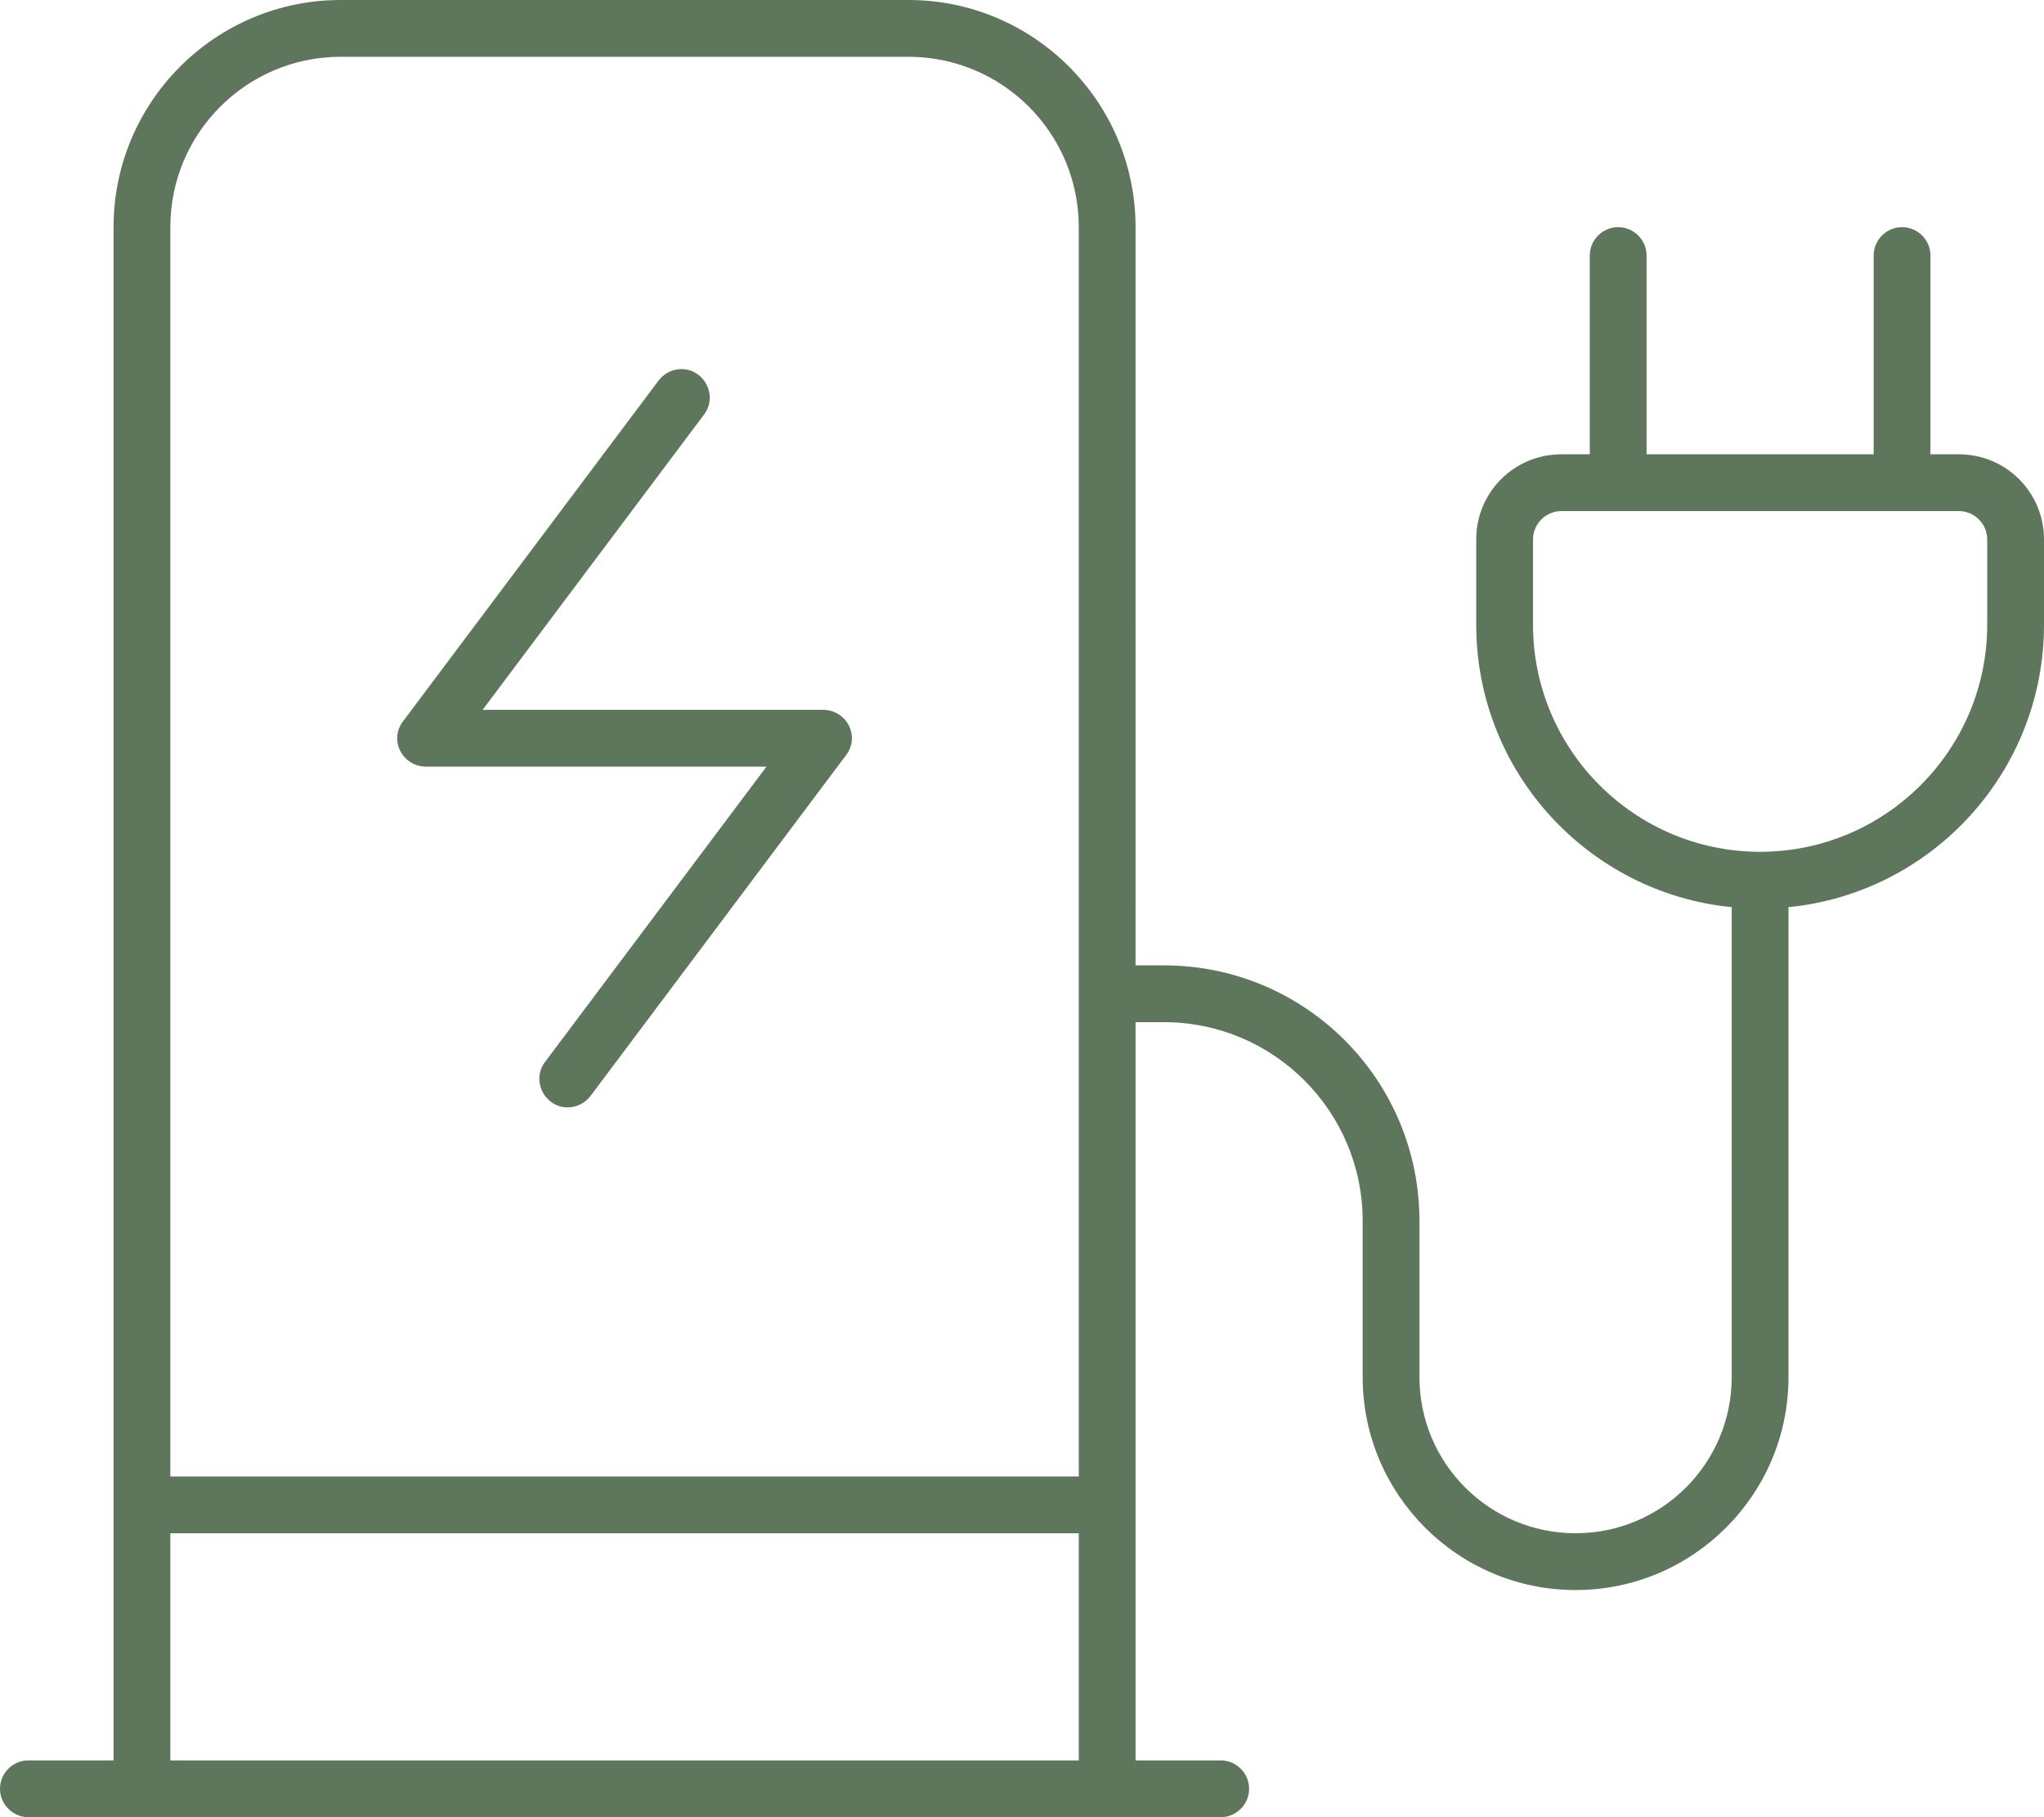
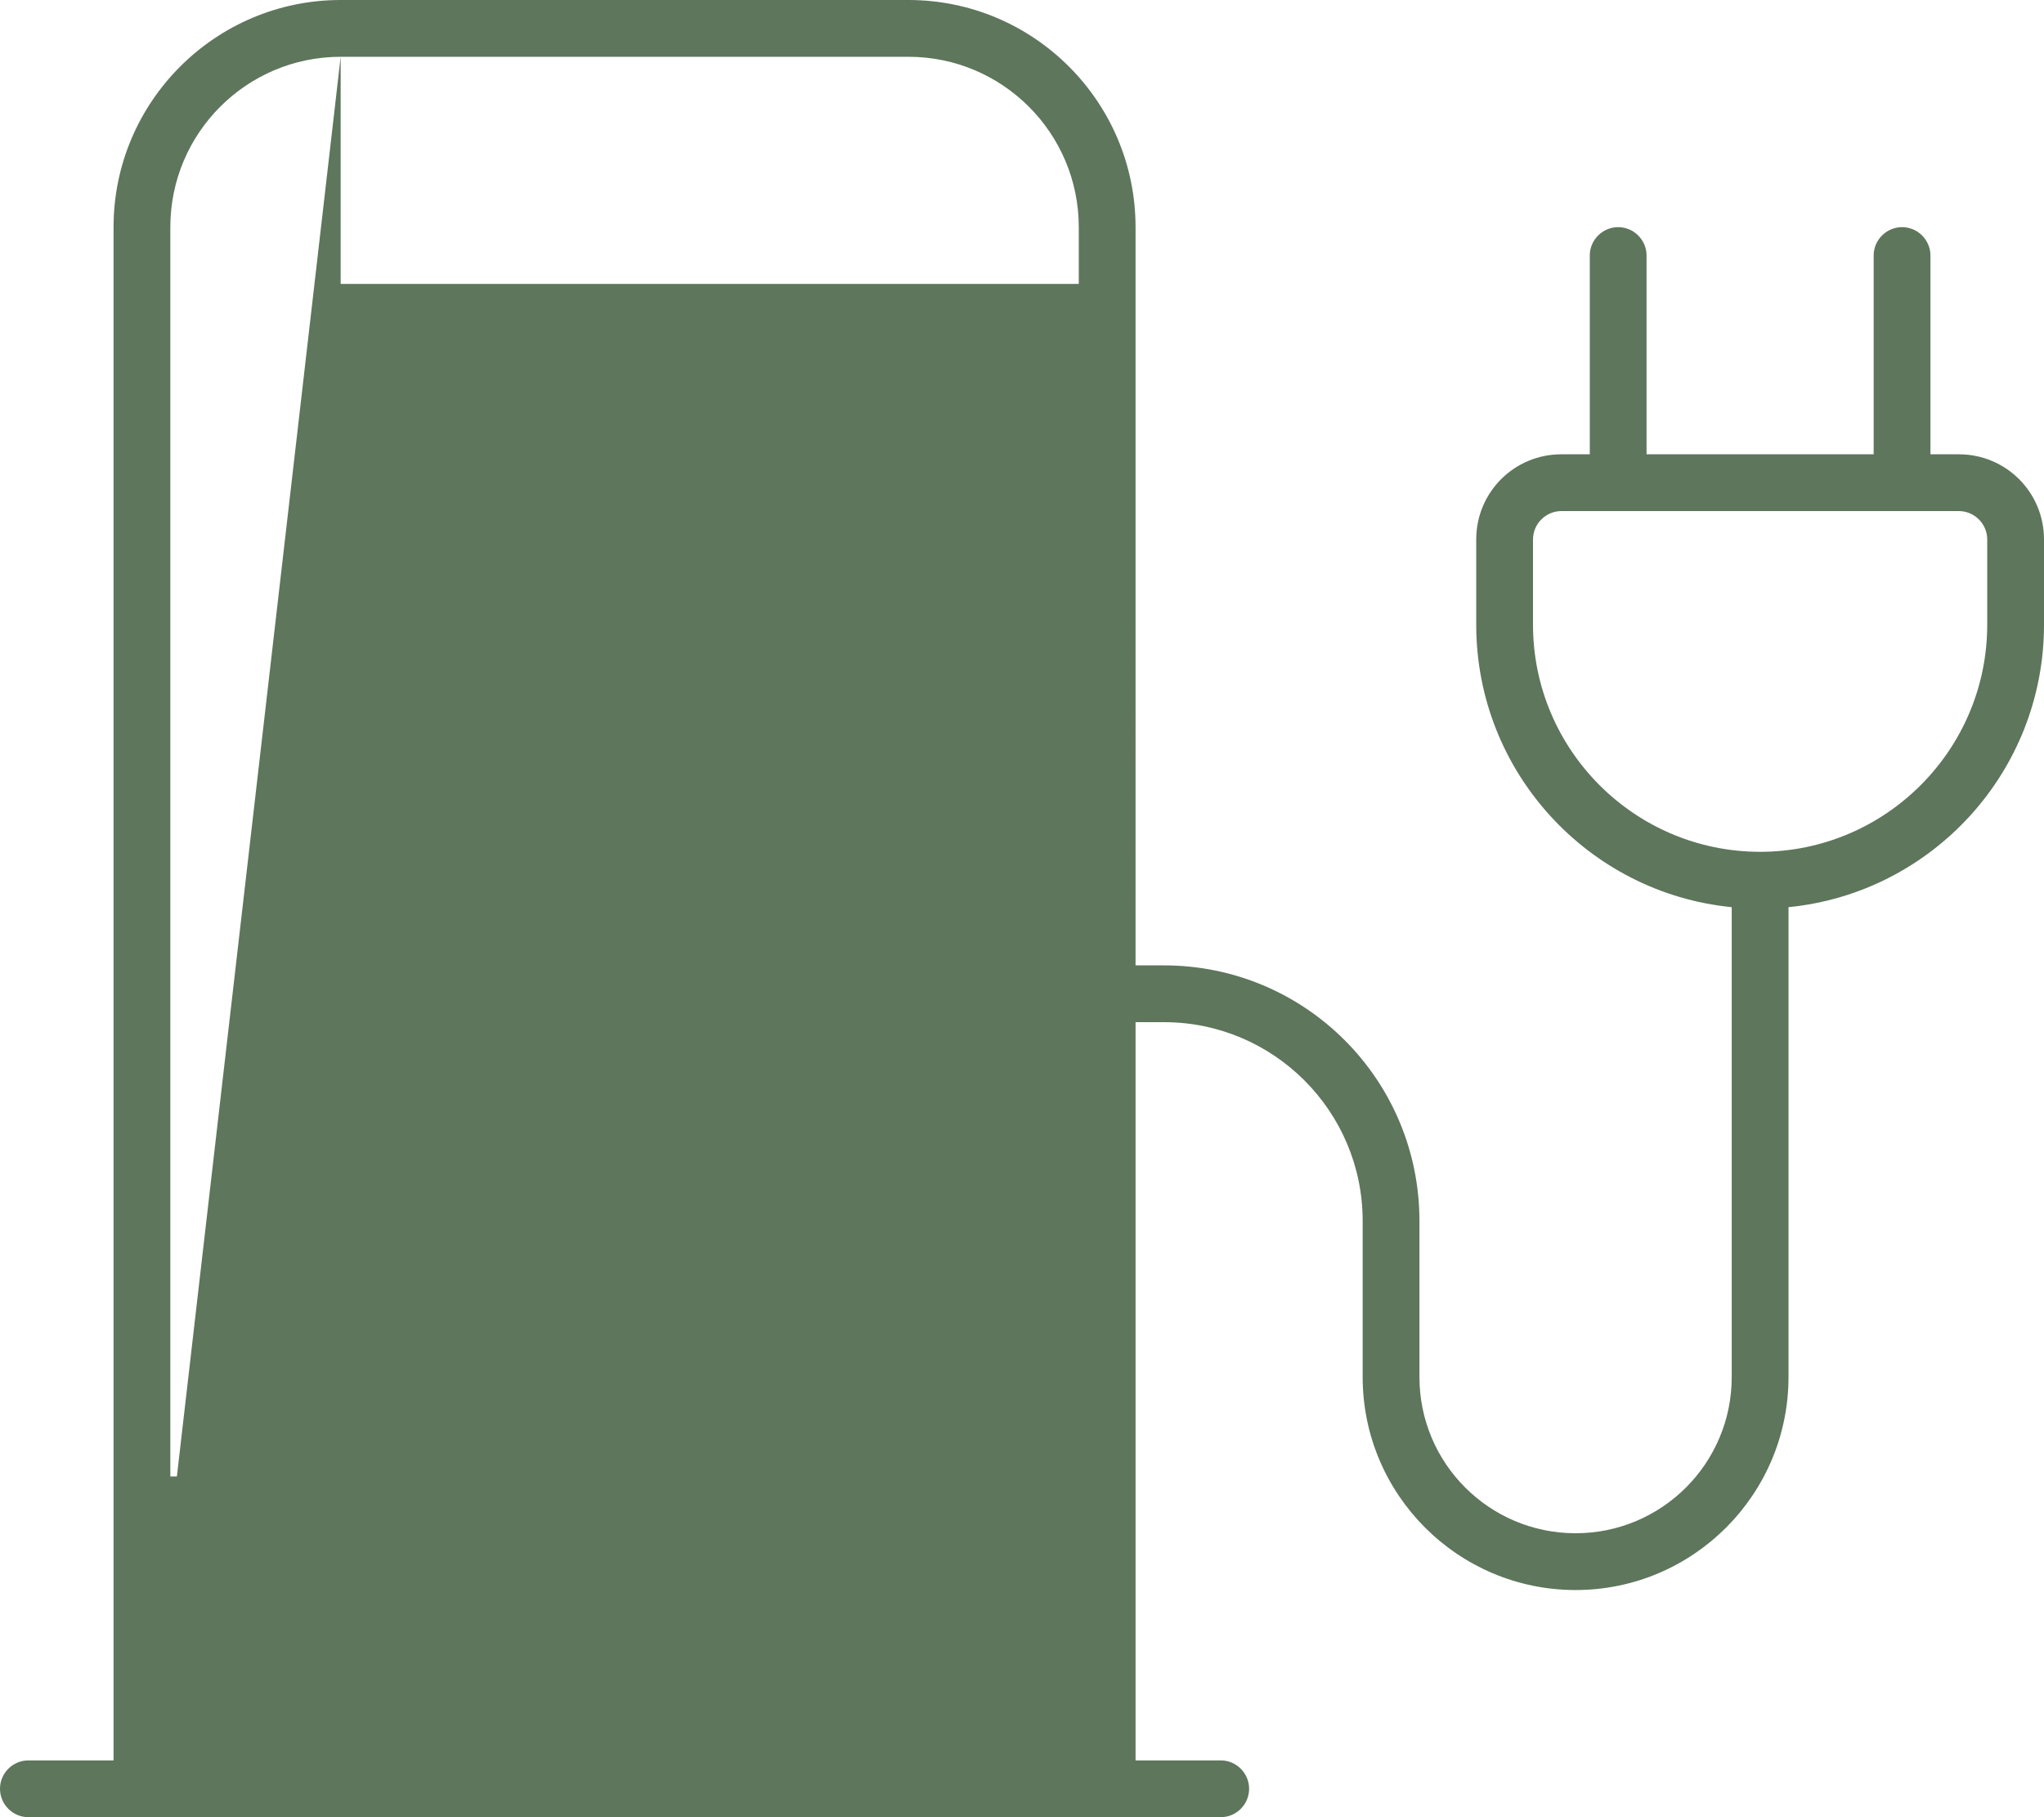
<svg xmlns="http://www.w3.org/2000/svg" viewBox="0 0 576 512">
-   <path fill="#5e765c" d="M96 16C69.5 16 48 37.5 48 64V416H304V64c0-26.5-21.5-48-48-48H96zM48 432v64H304V432H48zM32 496V64C32 28.7 60.7 0 96 0H256c35.3 0 64 28.7 64 64V272h8c39.8 0 72 32.2 72 72v44c0 24.3 19.7 44 44 44s44-19.7 44-44V255.6c-40.4-4-72-38.1-72-79.6V152c0-13.3 10.7-24 24-24h8V72c0-4.4 3.6-8 8-8s8 3.6 8 8v56h64V72c0-4.4 3.6-8 8-8s8 3.6 8 8v56h8c13.3 0 24 10.7 24 24v24c0 41.5-31.6 75.6-72 79.6V388c0 33.1-26.9 60-60 60s-60-26.9-60-60V344c0-30.9-25.1-56-56-56h-8V496l24 0c4.4 0 8 3.6 8 8s-3.6 8-8 8H320 304 48 32 8c-4.4 0-8-3.6-8-8s3.6-8 8-8l24 0zM536 144H456 440c-4.4 0-8 3.6-8 8v24c0 35.3 28.7 64 64 64s64-28.7 64-64V152c0-4.4-3.6-8-8-8H536zM196.8 105.6c3.5 2.7 4.3 7.7 1.6 11.2L136 200h96c3 0 5.8 1.7 7.2 4.4s1.1 6-.8 8.4l-72 96c-2.7 3.5-7.7 4.3-11.2 1.6s-4.3-7.7-1.6-11.2L216 216H120c-3 0-5.8-1.7-7.2-4.4s-1.1-6 .8-8.4l72-96c2.7-3.5 7.7-4.3 11.2-1.6z" />
+   <path fill="#5e765c" d="M96 16C69.5 16 48 37.5 48 64V416H304V64c0-26.5-21.5-48-48-48H96zv64H304V432H48zM32 496V64C32 28.7 60.7 0 96 0H256c35.3 0 64 28.7 64 64V272h8c39.8 0 72 32.2 72 72v44c0 24.3 19.7 44 44 44s44-19.7 44-44V255.6c-40.4-4-72-38.1-72-79.6V152c0-13.3 10.7-24 24-24h8V72c0-4.4 3.6-8 8-8s8 3.6 8 8v56h64V72c0-4.4 3.6-8 8-8s8 3.6 8 8v56h8c13.3 0 24 10.7 24 24v24c0 41.5-31.6 75.6-72 79.6V388c0 33.1-26.9 60-60 60s-60-26.9-60-60V344c0-30.9-25.1-56-56-56h-8V496l24 0c4.4 0 8 3.6 8 8s-3.6 8-8 8H320 304 48 32 8c-4.4 0-8-3.6-8-8s3.6-8 8-8l24 0zM536 144H456 440c-4.4 0-8 3.6-8 8v24c0 35.3 28.7 64 64 64s64-28.7 64-64V152c0-4.4-3.6-8-8-8H536zM196.8 105.6c3.5 2.7 4.3 7.7 1.6 11.2L136 200h96c3 0 5.8 1.7 7.2 4.4s1.1 6-.8 8.4l-72 96c-2.7 3.5-7.7 4.3-11.2 1.6s-4.3-7.7-1.6-11.2L216 216H120c-3 0-5.8-1.7-7.2-4.4s-1.1-6 .8-8.4l72-96c2.7-3.5 7.7-4.3 11.2-1.6z" />
</svg>